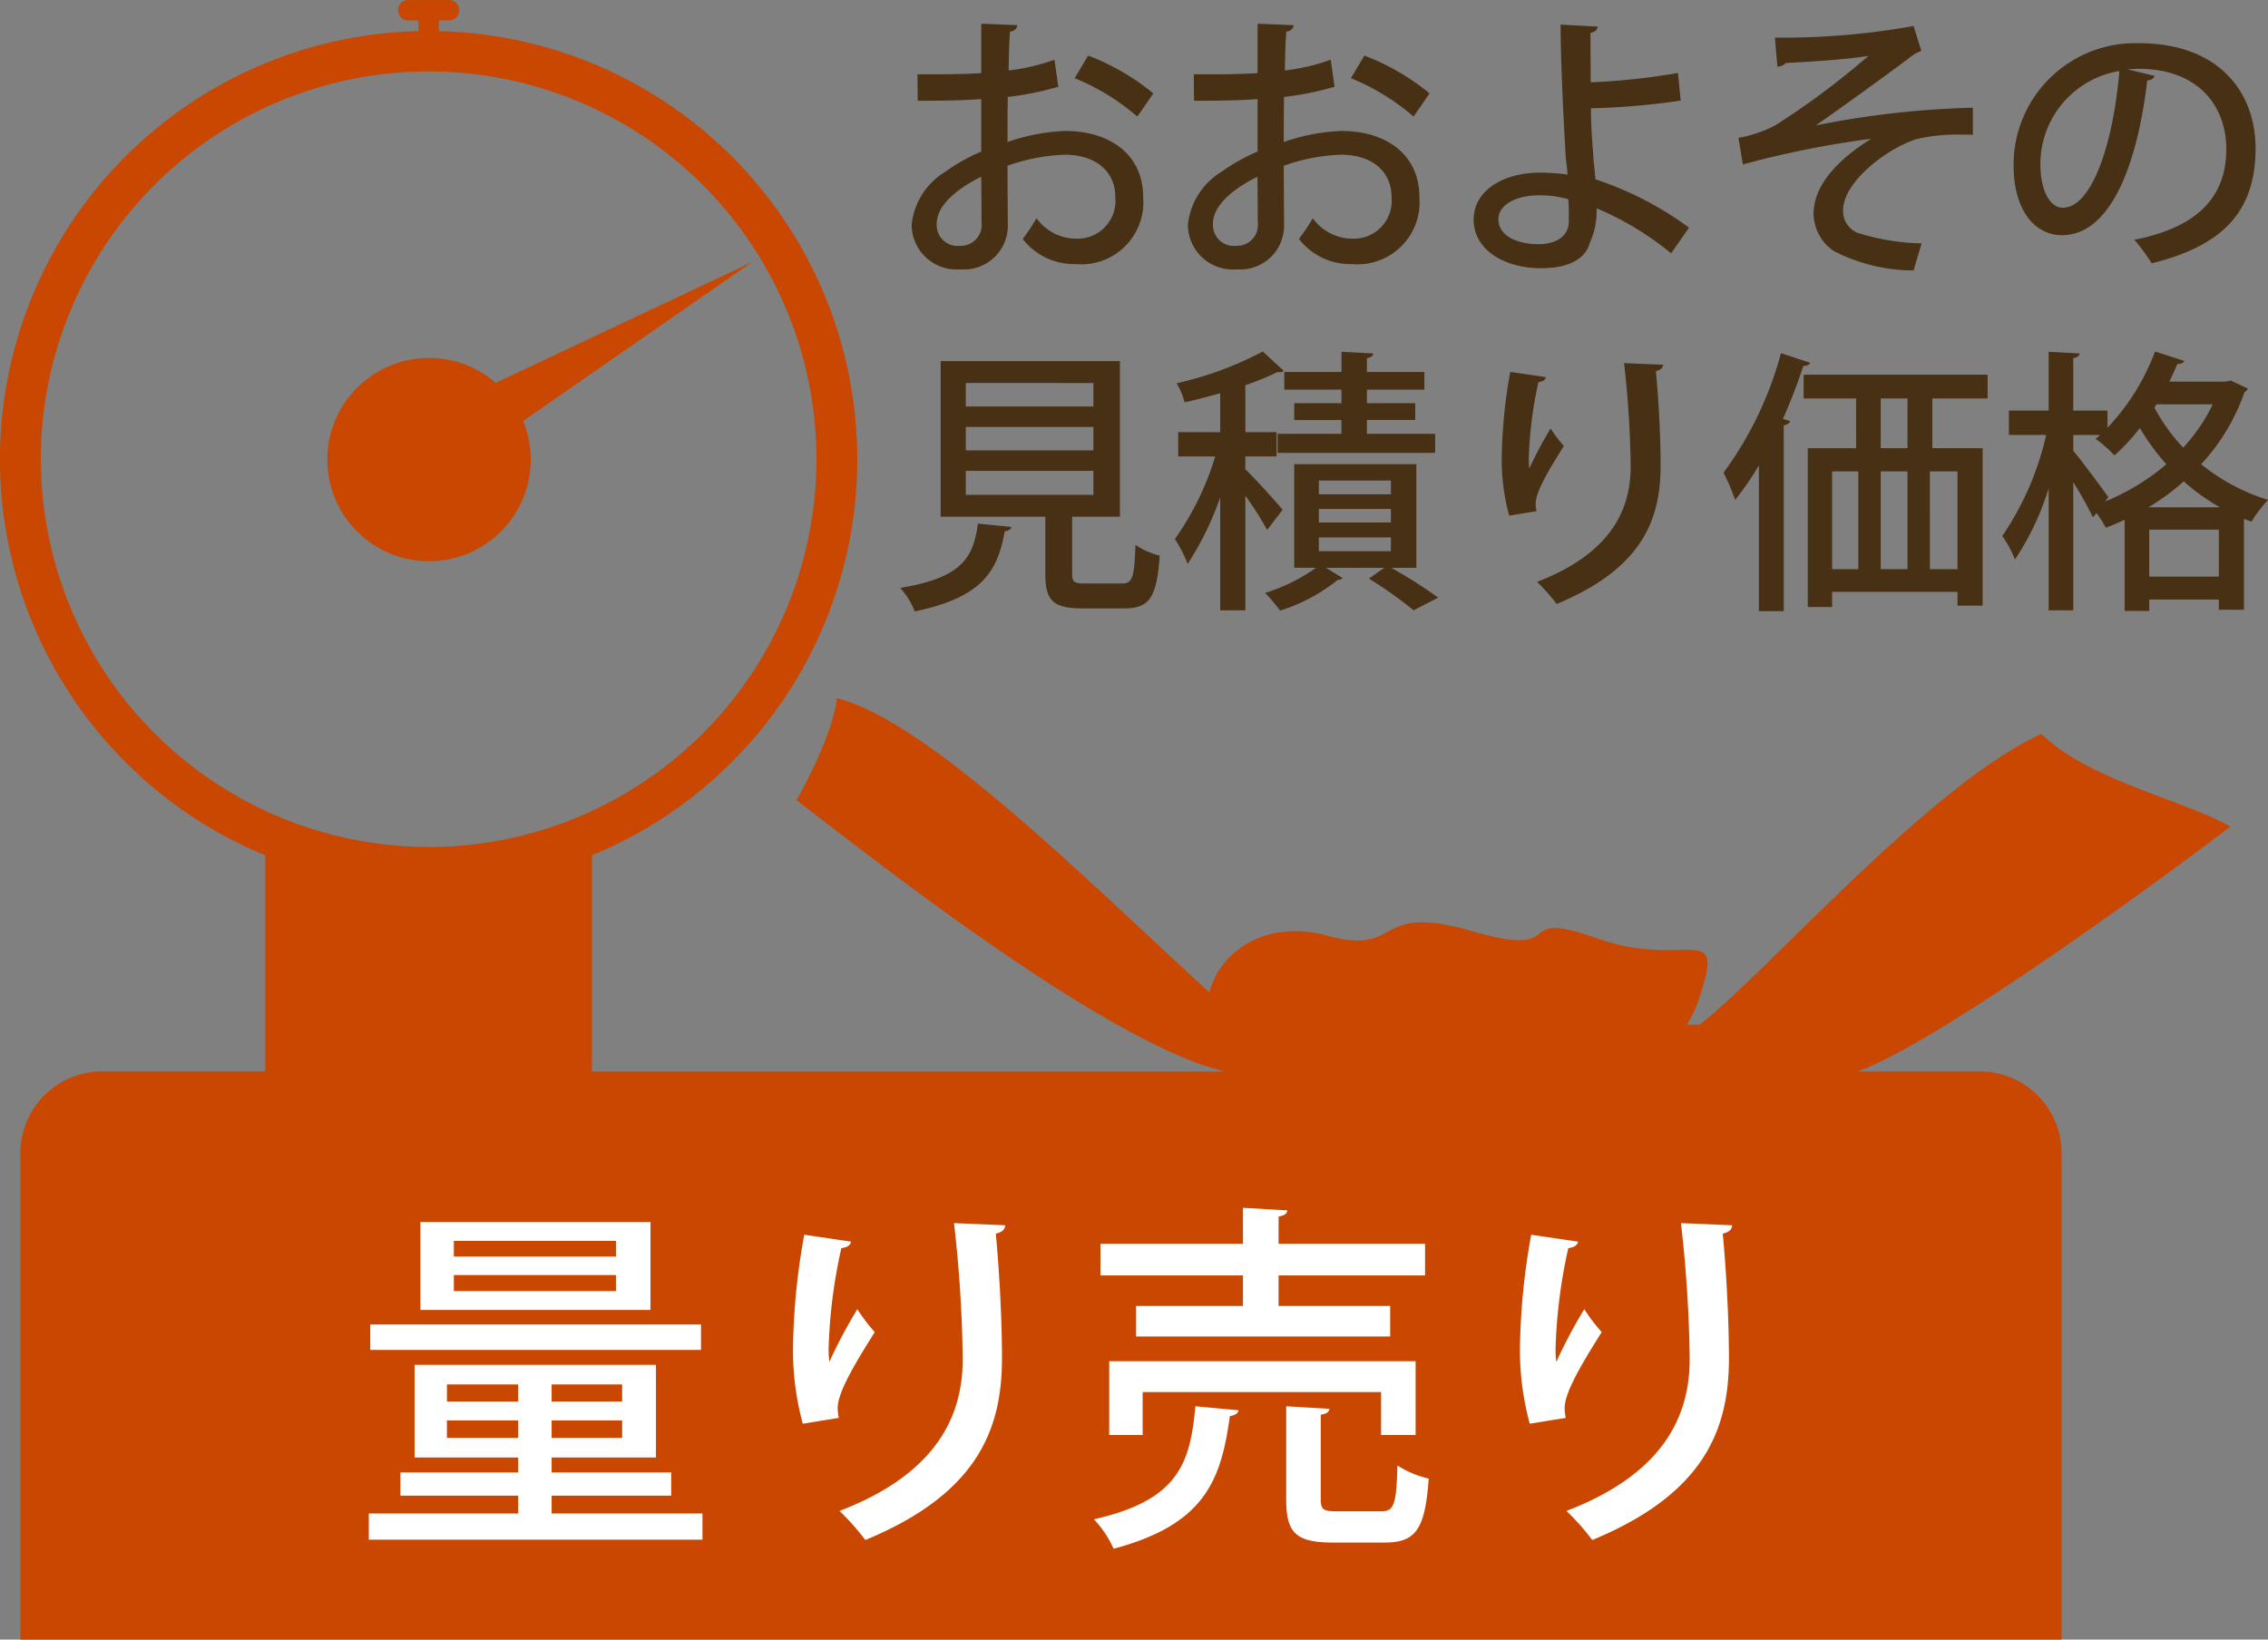
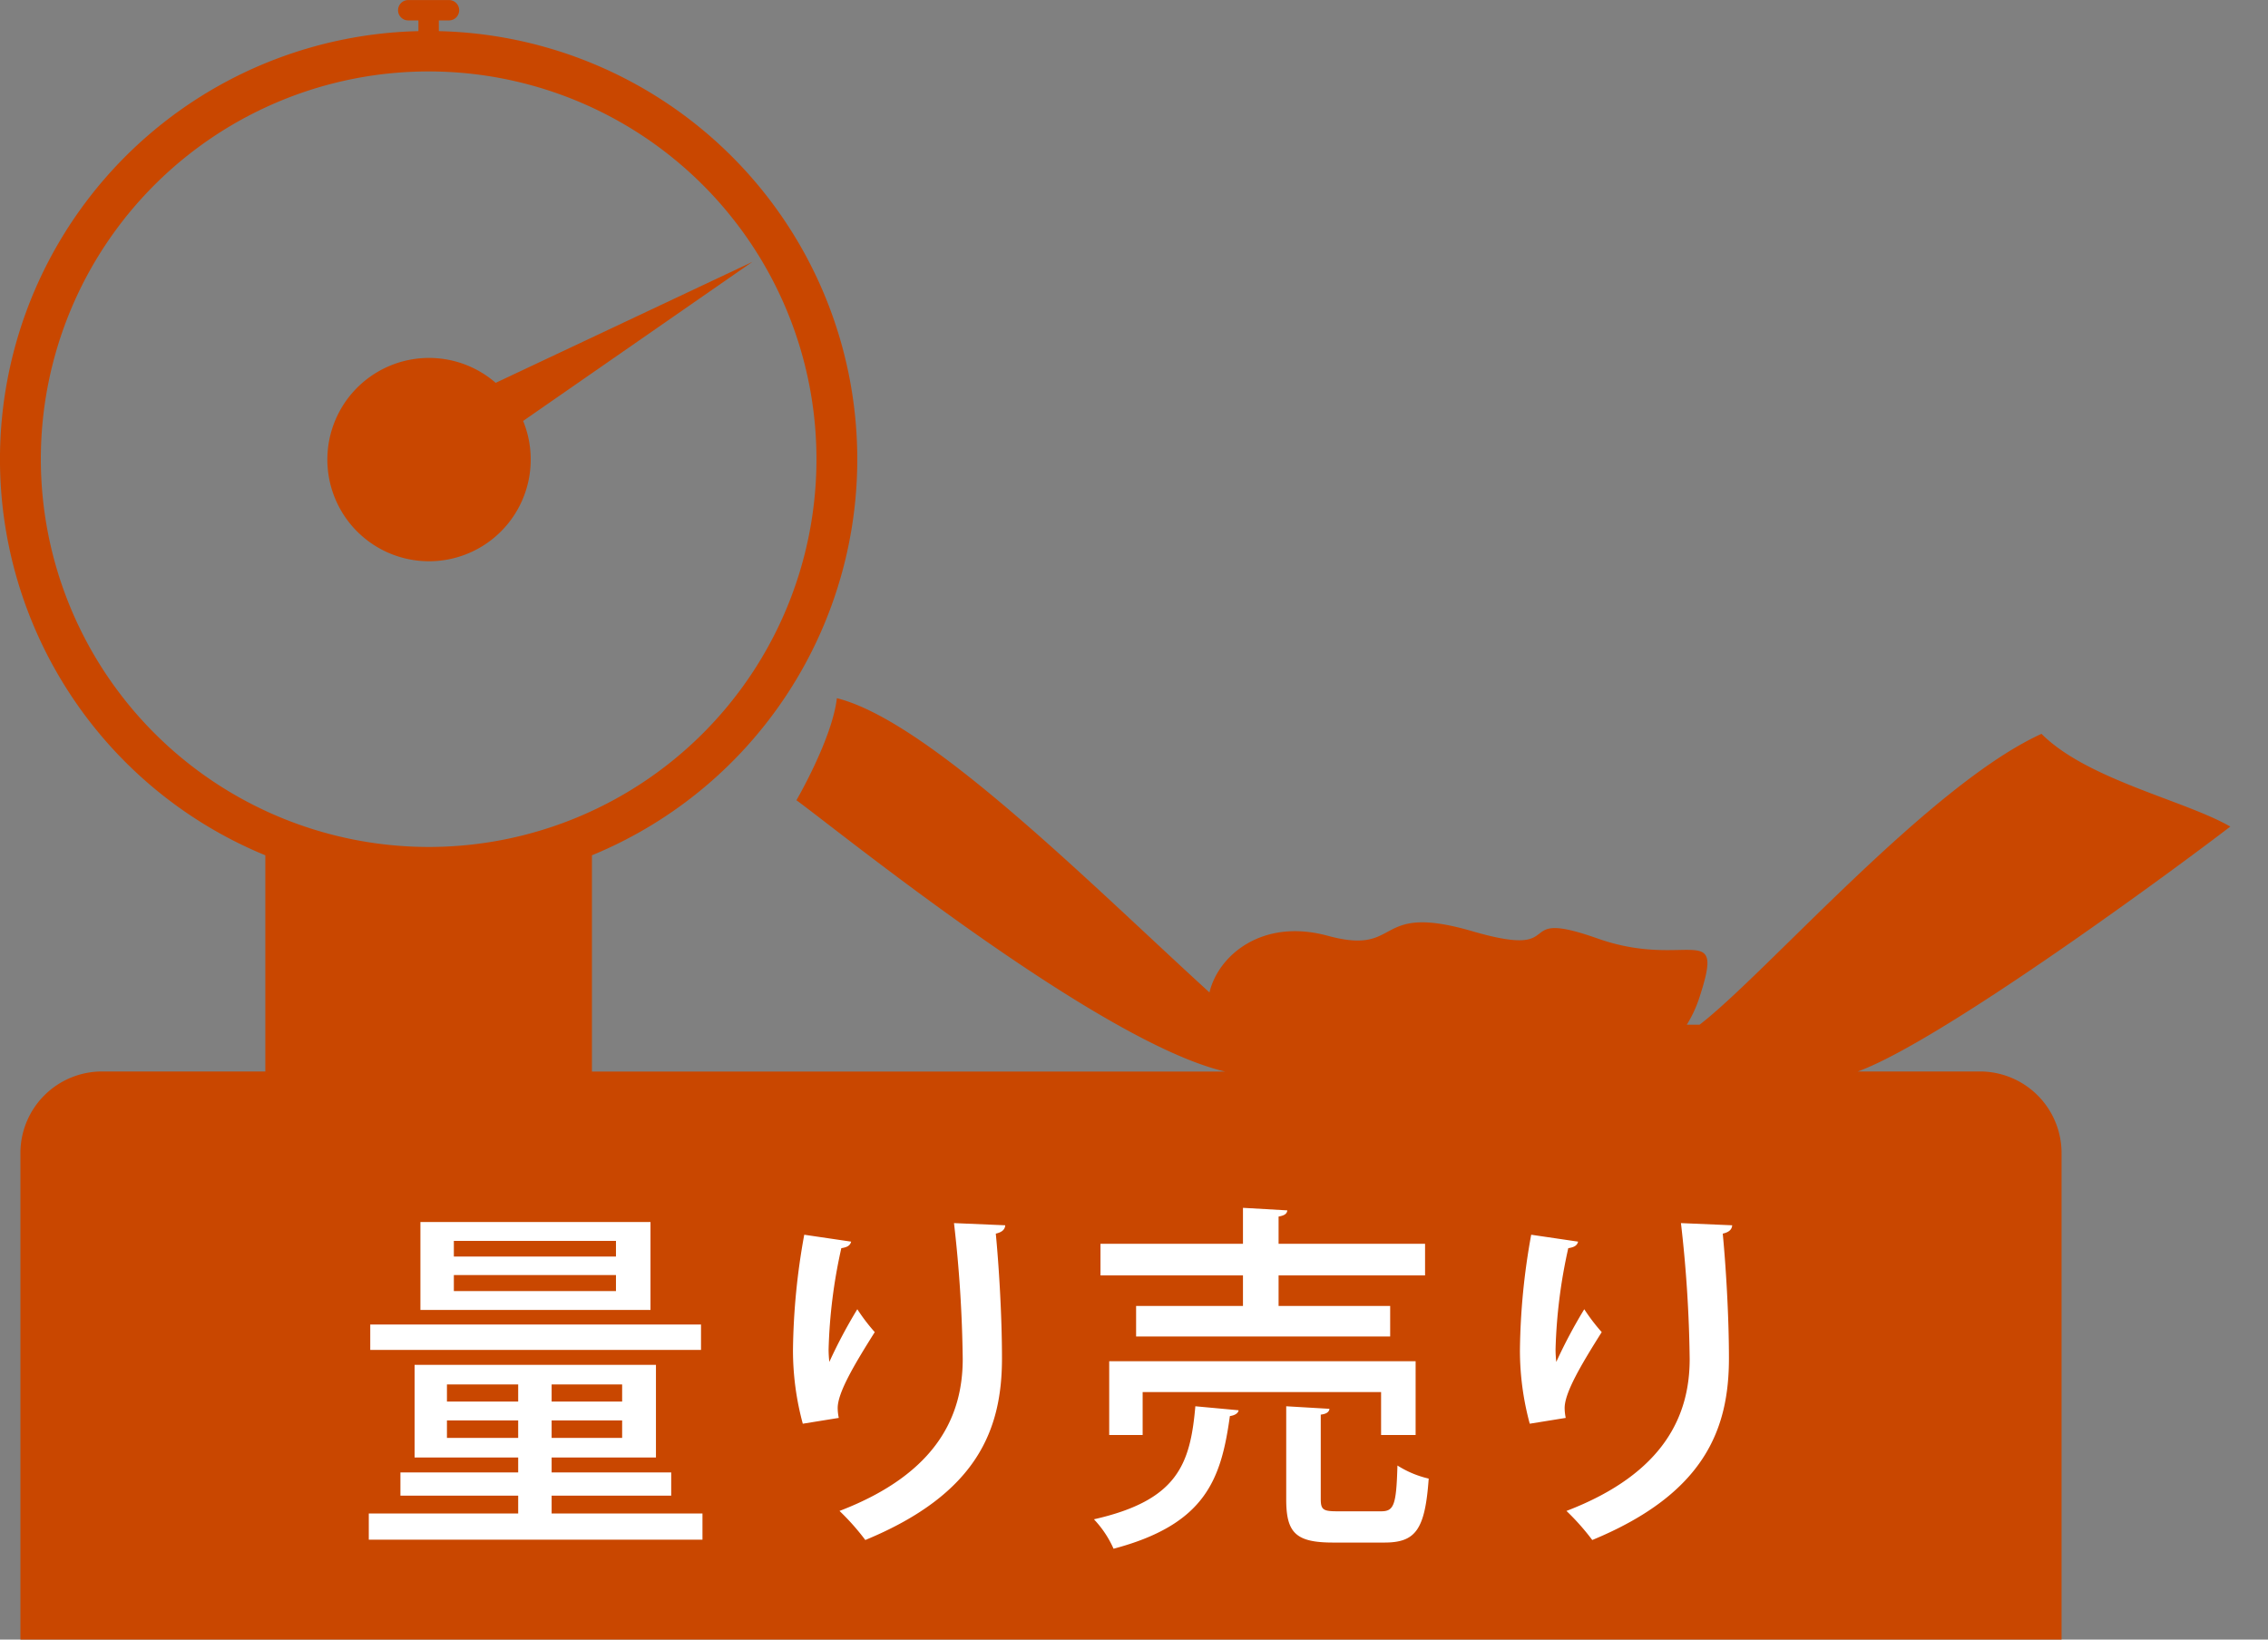
<svg xmlns="http://www.w3.org/2000/svg" width="155.993" height="112.787" viewBox="0 0 155.993 112.787">
  <rect x="0" y="0" width="155.993" height="112.787" fill="#808080" stroke="none" />
  <g transform="translate(10663.316 3193.311)">
    <path d="M110.54,216.141a6.986,6.986,0,0,0-.521-2.633l15.761-10.939-17.648,8.318a6.993,6.993,0,1,0,2.408,5.254Z" transform="translate(-10737.354 -3377.863)" fill="#c94700" />
    <path d="M152.679,212.11h-8.4c5.967-2.167,22.817-14.68,25.621-16.847-3.159-1.816-9.827-3.22-12.986-6.378-7.721,3.51-18.953,16.5-23.515,20.006h-.88a8.509,8.509,0,0,0,.863-1.86c1.8-5.493-.852-1.894-7.008-4.072s-1.7,1.515-8.617-.5-4.735,1.735-9.943.314c-4.487-1.224-7.524,1.346-8.127,3.9-8.279-7.554-19.285-18.65-25.626-20.241-.327,2.808-2.784,7.02-2.784,7.02,2.457,1.755,20.708,16.617,29.482,18.663H57.213V197.239a29.458,29.458,0,0,0-10.53-56.693v-.738h.7a.7.7,0,1,0,0-1.4H44.578a.7.7,0,0,0,0,1.4h.7v.738a29.458,29.458,0,0,0-10.529,56.693V212.11H23.52a5.614,5.614,0,0,0-5.616,5.616v33.466h140.39V217.725A5.614,5.614,0,0,0,152.679,212.11ZM19.308,169.992a26.674,26.674,0,1,1,26.674,26.674A26.7,26.7,0,0,1,19.308,169.992Z" transform="translate(-10679.816 -3331.715)" fill="#c94700" />
    <path d="M13.625-1.425H21.85v-1.6H13.625V-4.05H20.8v-6.375H4.2V-4.05h7.125v1.025h-8.1v1.6h8.1V-.2H1.05V1.6H24V-.2H13.625Zm-2.3-7.65V-7.9h-4.9V-9.075Zm2.3,1.175V-9.075h4.85V-7.9Zm-7.2,1.3h4.9v1.2h-4.9Zm7.2,1.2V-6.6h4.85v1.2ZM4.6-20.25v6.05H20.425v-6.05Zm2.3,2.375V-18.95H18.05v1.075Zm0,2.375v-1.1H18.05v1.1ZM1.15-13.2v1.75H23.9V-13.2ZM41.3-20.175a90.024,90.024,0,0,1,.6,9.35c0,3.75-1.625,7.825-8.475,10.45a16.418,16.418,0,0,1,1.775,2c7.75-3.2,9.4-7.65,9.4-12.5,0-3.025-.225-6.5-.425-8.575.425-.1.625-.275.65-.575Zm-7.925,13.4A3.476,3.476,0,0,1,33.3-7.45c0-1.05,1.1-2.925,2.55-5.225a13.034,13.034,0,0,1-1.2-1.575,34.774,34.774,0,0,0-1.925,3.625,7.9,7.9,0,0,1-.05-.875,35.967,35.967,0,0,1,.875-6.95c.3-.05.6-.125.675-.45L31-19.375a46.589,46.589,0,0,0-.775,7.925A19.3,19.3,0,0,0,30.9-6.375Zm39.675-3.9H51.975V-5.6h2.3V-8.55h16.4V-5.6H73.05ZM66.525-7c.425-.05.575-.2.6-.4L64.15-7.575v6.4c0,2.3.65,2.975,3.225,2.975H70.9c2.15,0,2.8-.875,3.05-4.4a6.869,6.869,0,0,1-2.15-.9c-.075,2.75-.25,3.15-1.125,3.15h-3c-.975,0-1.15-.1-1.15-.85Zm-12.7-7.475v2.1H71.3v-2.1H63.625v-2.1H73.7V-18.75H63.625v-1.875c.425-.075.575-.2.6-.425l-3.05-.175v2.475h-9.8v2.175h9.8v2.1Zm4.075,6.9c-.35,4-1.225,6.475-6.975,7.775a7.17,7.17,0,0,1,1.35,2.025c6.325-1.675,7.4-4.775,8-9.125.35-.05.575-.2.6-.4Zm33.4-12.6a90.025,90.025,0,0,1,.6,9.35c0,3.75-1.625,7.825-8.475,10.45a16.418,16.418,0,0,1,1.775,2c7.75-3.2,9.4-7.65,9.4-12.5,0-3.025-.225-6.5-.425-8.575.425-.1.625-.275.65-.575Zm-7.925,13.4A3.476,3.476,0,0,1,83.3-7.45c0-1.05,1.1-2.925,2.55-5.225a13.035,13.035,0,0,1-1.2-1.575,34.774,34.774,0,0,0-1.925,3.625,7.9,7.9,0,0,1-.05-.875,35.966,35.966,0,0,1,.875-6.95c.3-.05.6-.125.675-.45L81-19.375a46.589,46.589,0,0,0-.775,7.925A19.3,19.3,0,0,0,80.9-6.375Z" transform="translate(-10639 -3089)" fill="#fff" />
-     <path d="M12.426-4.769h3.287v-10.7H3.382v10.7h7.2V-.836c0,1.824.513,2.375,2.546,2.375H16c1.748,0,2.242-.722,2.451-3.629a5.111,5.111,0,0,1-1.672-.741c-.076,2.318-.209,2.66-.95,2.66H13.338c-.779,0-.912-.095-.912-.684Zm1.463-6.175v1.615H5.111v-1.615Zm0-3.021v1.615H5.111v-1.615Zm0,6.042V-6.27H5.111V-7.923ZM5.947-4.294C5.624-1.919,4.826-.57.608.133A5.286,5.286,0,0,1,1.6,1.748C6.346.76,7.3-1.1,7.79-3.762c.285-.038.437-.152.456-.3ZM36.1-8.379H27.7v7.125h1.5a12.261,12.261,0,0,1-3.5,1.729,11.625,11.625,0,0,1,1.026,1.216A11.887,11.887,0,0,0,30.685-.418a.479.479,0,0,0,.342-.133l-1.14-.7H33.9l-1.064.741A27.986,27.986,0,0,1,35.91,1.672L37.6.8a31.24,31.24,0,0,0-3.23-2.052H36.1ZM34.352-5.3v.931H29.393V-5.3Zm0-1.957v.95H29.393v-.95Zm0,3.914v.95H29.393v-.95ZM24.339-8.911h2.147v-1.672H24.339v-3.23a18.429,18.429,0,0,0,2.223-.912.468.468,0,0,0,.418-.076l-1.444-1.33a23.675,23.675,0,0,1-5.928,2.185,4.6,4.6,0,0,1,.551,1.311c.8-.171,1.634-.4,2.451-.627v2.679H19.722v1.672h2.546A19.793,19.793,0,0,1,19.494-3.23a9.058,9.058,0,0,1,.874,1.71A20.985,20.985,0,0,0,22.61-6.1V1.672h1.729V-6.213a22.7,22.7,0,0,1,1.5,2.356L26.9-5.244c-.38-.475-2.014-2.28-2.565-2.793ZM27.7-12.578v1.159h3.249v.95H26.562v1.311h10.83v-1.311H32.7v-.95h3.325v-1.159H32.7v-.931h3.952v-1.216H32.7v-.95c.3-.057.418-.152.437-.323l-2.185-.114v1.387H27.018v1.216h3.933v.931Zm22.686-2.755a68.418,68.418,0,0,1,.456,7.106c0,2.85-1.235,5.947-6.441,7.942a12.477,12.477,0,0,1,1.349,1.52C51.642-1.2,52.9-4.579,52.9-8.265c0-2.3-.171-4.94-.323-6.517.323-.076.475-.209.494-.437ZM44.365-5.149a2.642,2.642,0,0,1-.057-.513c0-.8.836-2.223,1.938-3.971a9.906,9.906,0,0,1-.912-1.2,26.428,26.428,0,0,0-1.463,2.755,6,6,0,0,1-.038-.665,27.335,27.335,0,0,1,.665-5.282c.228-.038.456-.1.513-.342l-2.451-.361A35.407,35.407,0,0,0,41.971-8.7a14.668,14.668,0,0,0,.513,3.857Zm31.027-9.386H62.738V-12.9h3.61v3.42H63.023V1.444h1.672V.4h8.626v.95H75.05V-9.481H71.592V-12.9h3.8ZM68.039-9.481V-12.9h1.843v3.42Zm1.843,8.322H68.039V-7.885h1.843ZM66.5-7.885v6.726H64.695V-7.885Zm4.921,6.726V-7.885h1.9v6.726ZM59.66,1.729h1.71V-11.058c.266-.038.4-.152.437-.285l-.494-.152a38.935,38.935,0,0,0,1.406-3.648c.266,0,.418-.076.475-.209l-2.014-.665A24.771,24.771,0,0,1,57.228-7.79a14.447,14.447,0,0,1,.8,1.862A19.265,19.265,0,0,0,59.66-8.3ZM87.894-14.06c.19-.4.38-.817.551-1.216.266,0,.418-.076.475-.209l-2.014-.646a15.527,15.527,0,0,1-3.268,5.244v-1.178H81.282v-3.61c.285-.057.418-.152.437-.323l-2.128-.114v4.047H76.855v1.672H79.42A20.16,20.16,0,0,1,76.4-3.439a7.369,7.369,0,0,1,.874,1.615,18.726,18.726,0,0,0,2.318-4.9v8.4h1.691V-7.144a24.661,24.661,0,0,1,1.349,2.413,3.366,3.366,0,0,0,.247-.285,8.016,8.016,0,0,1,.646,1.007c.437-.171.874-.342,1.292-.551V1.71h1.691V.931h4.788v.7h1.729V-4.617c.171.057.342.133.513.19a9.76,9.76,0,0,1,1.14-1.5,13.628,13.628,0,0,1-4.6-2.451,14.071,14.071,0,0,0,2.983-4.959.483.483,0,0,0,.228-.247l-1.178-.551a2.168,2.168,0,0,1-.741.076ZM86.507-3.876h4.788v3.23H86.507ZM87-12.5h3.876a12.193,12.193,0,0,1-2.033,2.983,12.62,12.62,0,0,1-1.976-2.755Zm-5.719,2.109h1.843a3.8,3.8,0,0,1-.3.266,9.389,9.389,0,0,1,1.292,1.14,13.918,13.918,0,0,0,1.748-1.881,15.41,15.41,0,0,0,1.824,2.489,15.591,15.591,0,0,1-4.218,2.565l.228-.3c-.361-.513-1.881-2.565-2.413-3.192ZM86.45-5.415A15.674,15.674,0,0,0,88.882-7.2a14.056,14.056,0,0,0,2.489,1.786Z" transform="translate(-10602 -3153)" fill="#473014" />
-     <path d="M11.21-13.205a13.715,13.715,0,0,1-3.154.741c.019-.95.038-1.957.095-2.679a.517.517,0,0,0,.513-.437l-2.489-.1v3.4c-1.311.076-2.774.095-4.389.076l.019,1.824c1.6,0,3.059-.019,4.37-.114v3.61A12.488,12.488,0,0,0,3.724-5.51,4.858,4.858,0,0,0,1.387-1.862,3.093,3.093,0,0,0,4.75,1.216,3.011,3.011,0,0,0,8-1.919c0-.494-.019-2.546-.019-3.99a13.032,13.032,0,0,1,3.914-.76c2.261,0,3.5,1.235,3.5,2.907a2.609,2.609,0,0,1-2.7,2.869A3.372,3.372,0,0,1,9.975-2.3a13.265,13.265,0,0,1-.95,1.425A4.468,4.468,0,0,0,12.654.855a4.272,4.272,0,0,0,4.655-4.617c0-2.869-2.223-4.541-5.377-4.541a13.714,13.714,0,0,0-3.952.76c0-.95,0-2.052.019-3.1a20.714,20.714,0,0,0,3.477-.7Zm6.8,2.318a16.1,16.1,0,0,0-4.484-2.6L12.6-11.932A15.486,15.486,0,0,1,16.91-9.291ZM6.194-2.014A1.436,1.436,0,0,1,4.712-.4a1.439,1.439,0,0,1-1.6-1.52c0-1.691,2.47-2.945,3.059-3.23C6.194-3.838,6.194-2.489,6.194-2.014ZM30.21-13.205a13.715,13.715,0,0,1-3.154.741c.019-.95.038-1.957.1-2.679a.517.517,0,0,0,.513-.437l-2.489-.1v3.4c-1.311.076-2.774.095-4.389.076l.019,1.824c1.6,0,3.059-.019,4.37-.114v3.61A12.488,12.488,0,0,0,22.724-5.51a4.858,4.858,0,0,0-2.337,3.648A3.093,3.093,0,0,0,23.75,1.216,3.011,3.011,0,0,0,27-1.919c0-.494-.019-2.546-.019-3.99a13.032,13.032,0,0,1,3.914-.76c2.261,0,3.5,1.235,3.5,2.907a2.609,2.609,0,0,1-2.7,2.869A3.372,3.372,0,0,1,28.975-2.3a13.265,13.265,0,0,1-.95,1.425A4.468,4.468,0,0,0,31.654.855a4.272,4.272,0,0,0,4.655-4.617c0-2.869-2.223-4.541-5.377-4.541a13.714,13.714,0,0,0-3.952.76c0-.95,0-2.052.019-3.1a20.714,20.714,0,0,0,3.477-.7Zm6.8,2.318a16.1,16.1,0,0,0-4.484-2.6L31.6-11.932A15.486,15.486,0,0,1,35.91-9.291ZM25.194-2.014A1.436,1.436,0,0,1,23.712-.4a1.439,1.439,0,0,1-1.6-1.52c0-1.691,2.47-2.945,3.059-3.23C25.194-3.838,25.194-2.489,25.194-2.014Zm29.659.361a23,23,0,0,0-6.441-3.325c-.019-.418-.076-.855-.114-1.235-.076-1.083-.19-2.28-.19-3.648a50.244,50.244,0,0,0,6.175-.532l-.19-1.9a45.916,45.916,0,0,1-6,.646l-.019-3.4c.342-.076.494-.247.494-.437l-2.546-.133c0,2.47.209,6.707.361,9.215.038.342.095.7.114,1.1a13.923,13.923,0,0,0-1.957-.133c-2.394.019-4.522,1.178-4.5,3.287.038,2.014,2.09,3.287,4.636,3.287,2.109,0,3.116-.779,3.363-1.767a5.144,5.144,0,0,0,.456-2.356,20.745,20.745,0,0,1,5.13,3.1ZM46.55-3.61c.038.437.038.969.038,1.52,0,1.026-.874,1.577-2.09,1.577-1.425,0-2.736-.551-2.755-1.691-.019-.969,1.121-1.653,2.736-1.672A7.3,7.3,0,0,1,46.55-3.61Zm14.383-9.12a.844.844,0,0,0,.589-.247c1.2-.057,4.294-.247,5.681-.494a54.514,54.514,0,0,1-6.422,4.788,8.7,8.7,0,0,1-2.527.855L58.558-6a66.7,66.7,0,0,1,8.835-1.767c-1.539.95-3.971,2.793-3.971,5.168A3.163,3.163,0,0,0,64.79-.057,12.032,12.032,0,0,0,70.3,1.292L70.851-.57A15.5,15.5,0,0,1,66.4-1.311a1.635,1.635,0,0,1-.95-1.52c0-2.052,3.211-4.37,5.092-4.921a12.428,12.428,0,0,1,2.983-.3c.3,0,.589,0,.855.019V-9.9A62.169,62.169,0,0,0,63.574-8.683c2.071-1.444,4.636-3.306,6.422-4.636a2.93,2.93,0,0,1,.836-.494l-.532-1.71a50.6,50.6,0,0,1-9.538.8Zm24.073.19c.266-.019.513-.038.779-.038,3.971,0,6.023,2.432,6.023,5.529,0,3.287-1.976,5.377-6.327,6.232A12.511,12.511,0,0,1,86.678.8c4.693-1.159,7.144-3.4,7.144-7.9,0-3.914-2.565-7.239-8.018-7.239a8.371,8.371,0,0,0-8.626,8.4c0,3.116,1.482,4.807,3.325,4.807,3.192,0,5.13-4.427,5.871-10.659a.51.51,0,0,0,.513-.3ZM80.56-3.021c-.874,0-1.539-1.178-1.539-2.983a6.491,6.491,0,0,1,5.434-6.422C84.056-7.6,82.612-3.021,80.56-3.021Z" transform="translate(-10602 -3176)" fill="#473014" />
  </g>
</svg>